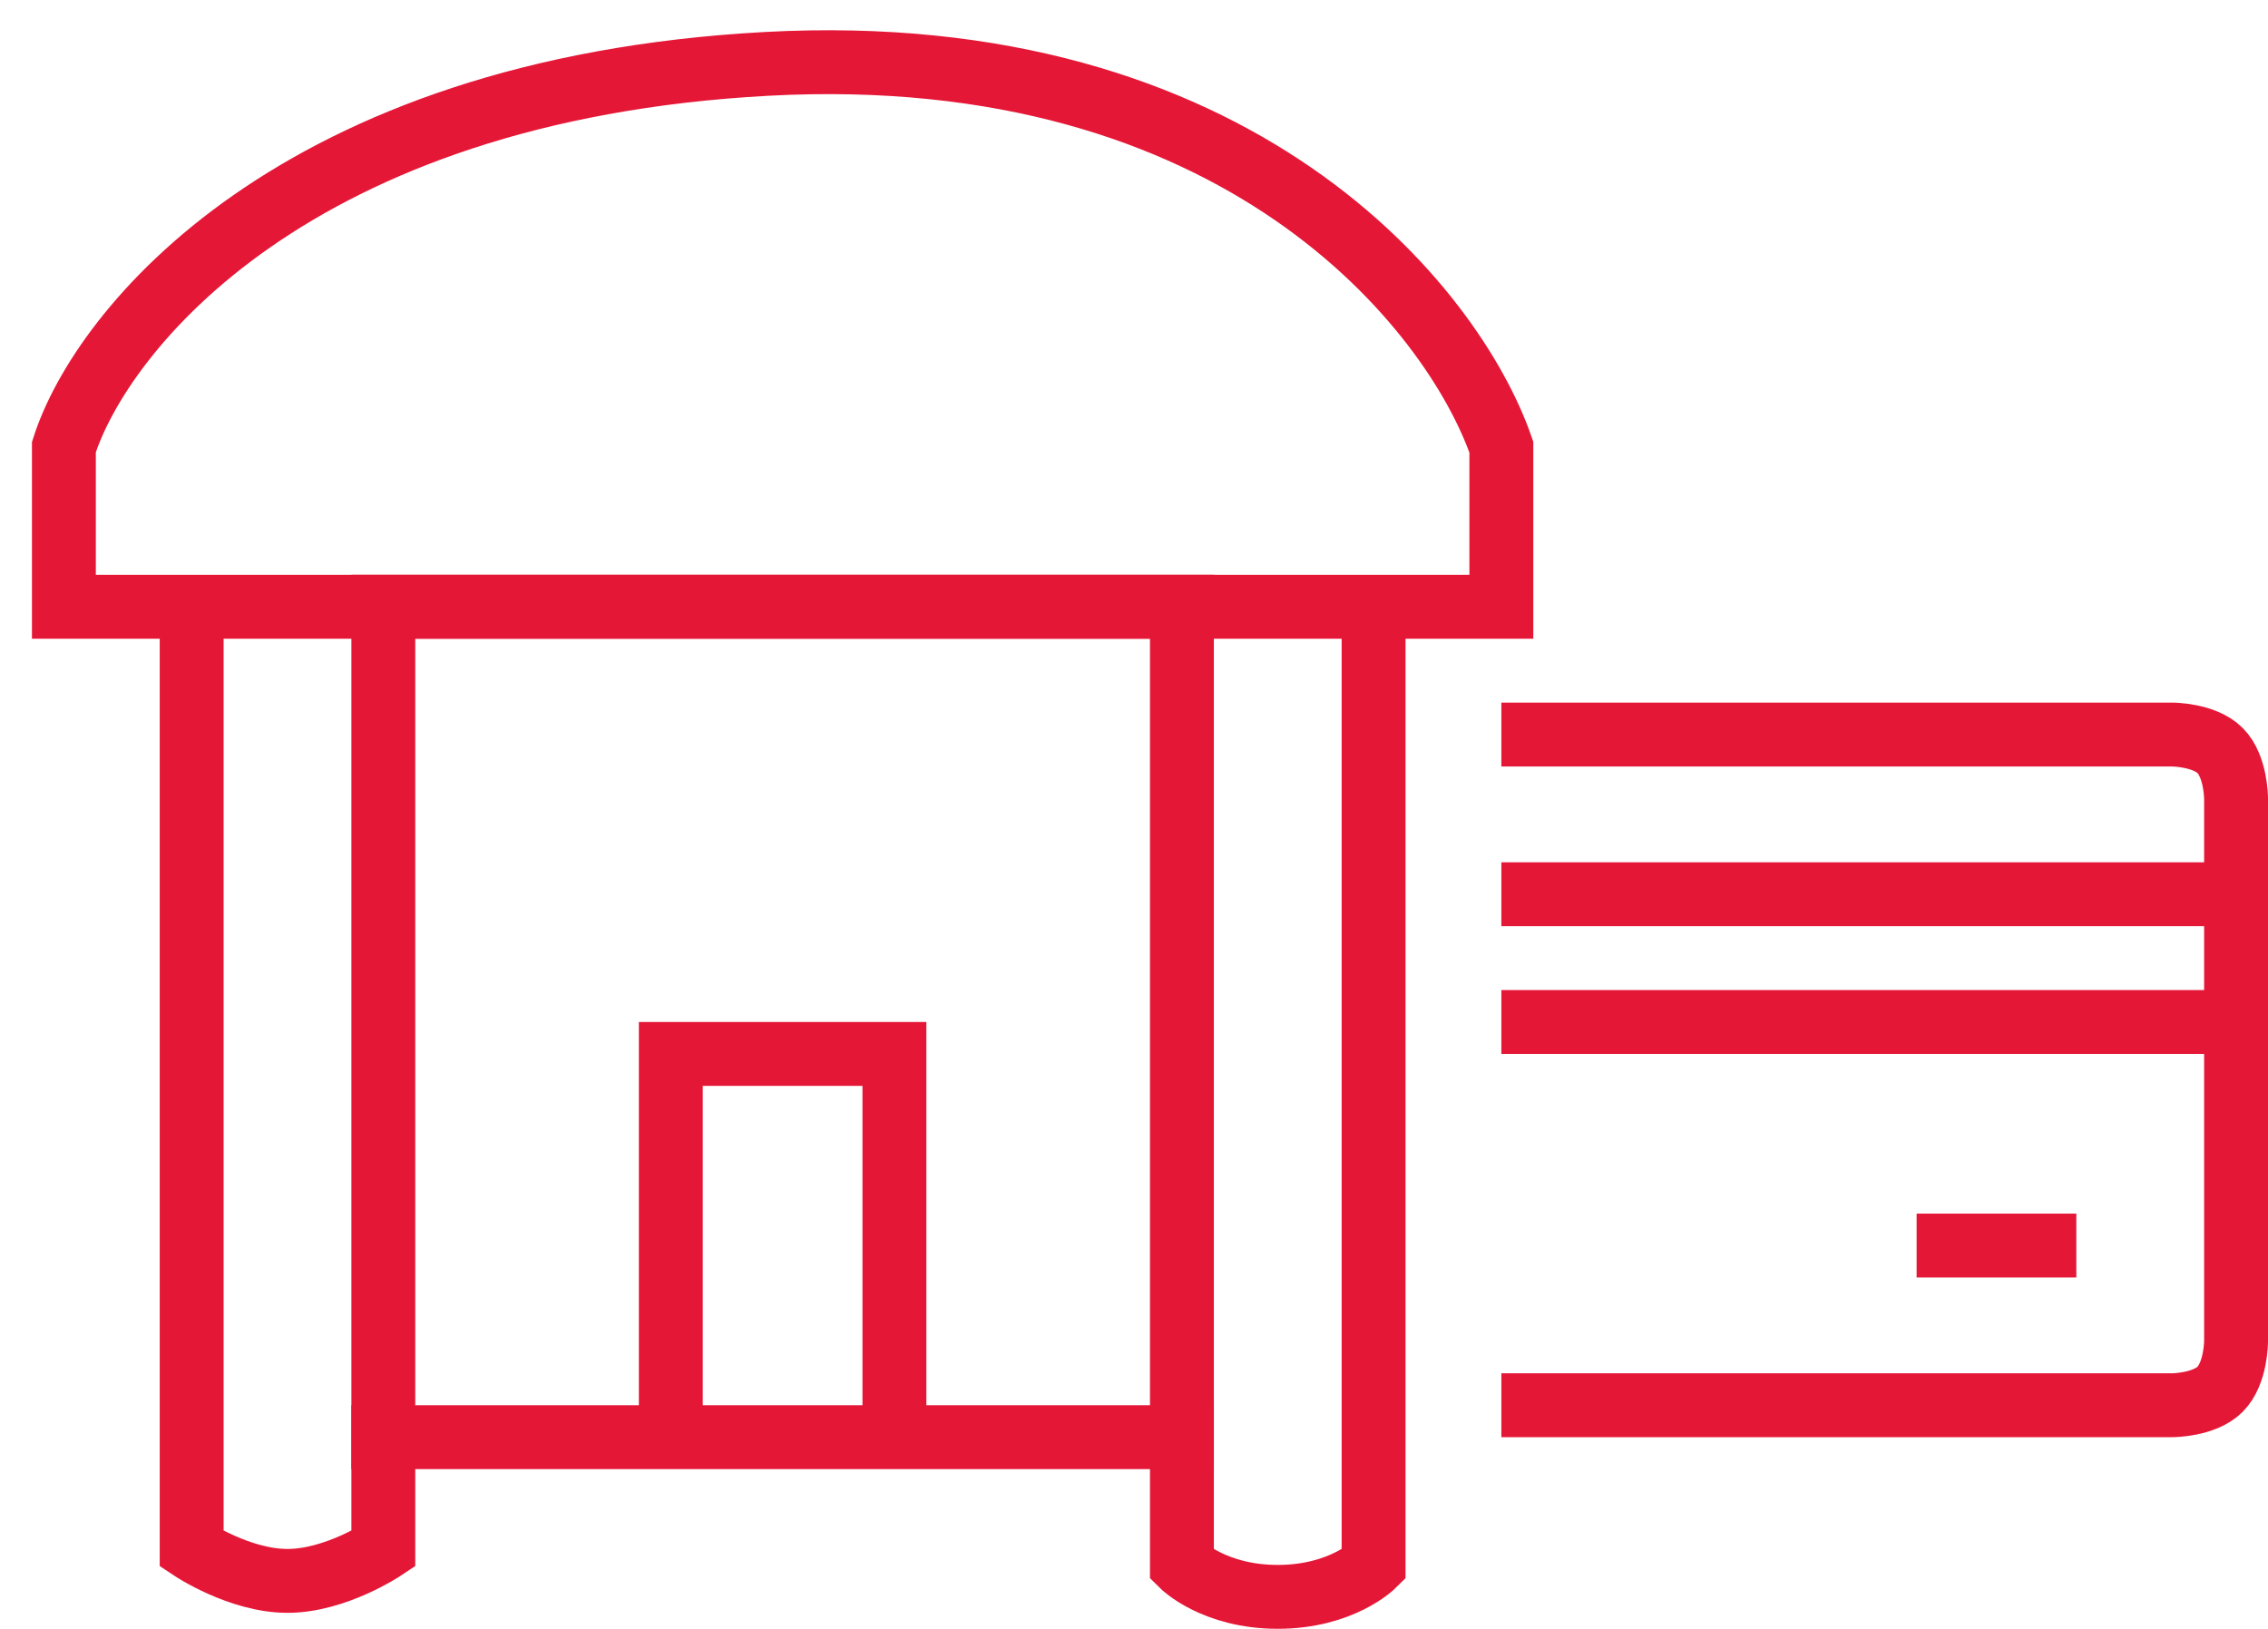
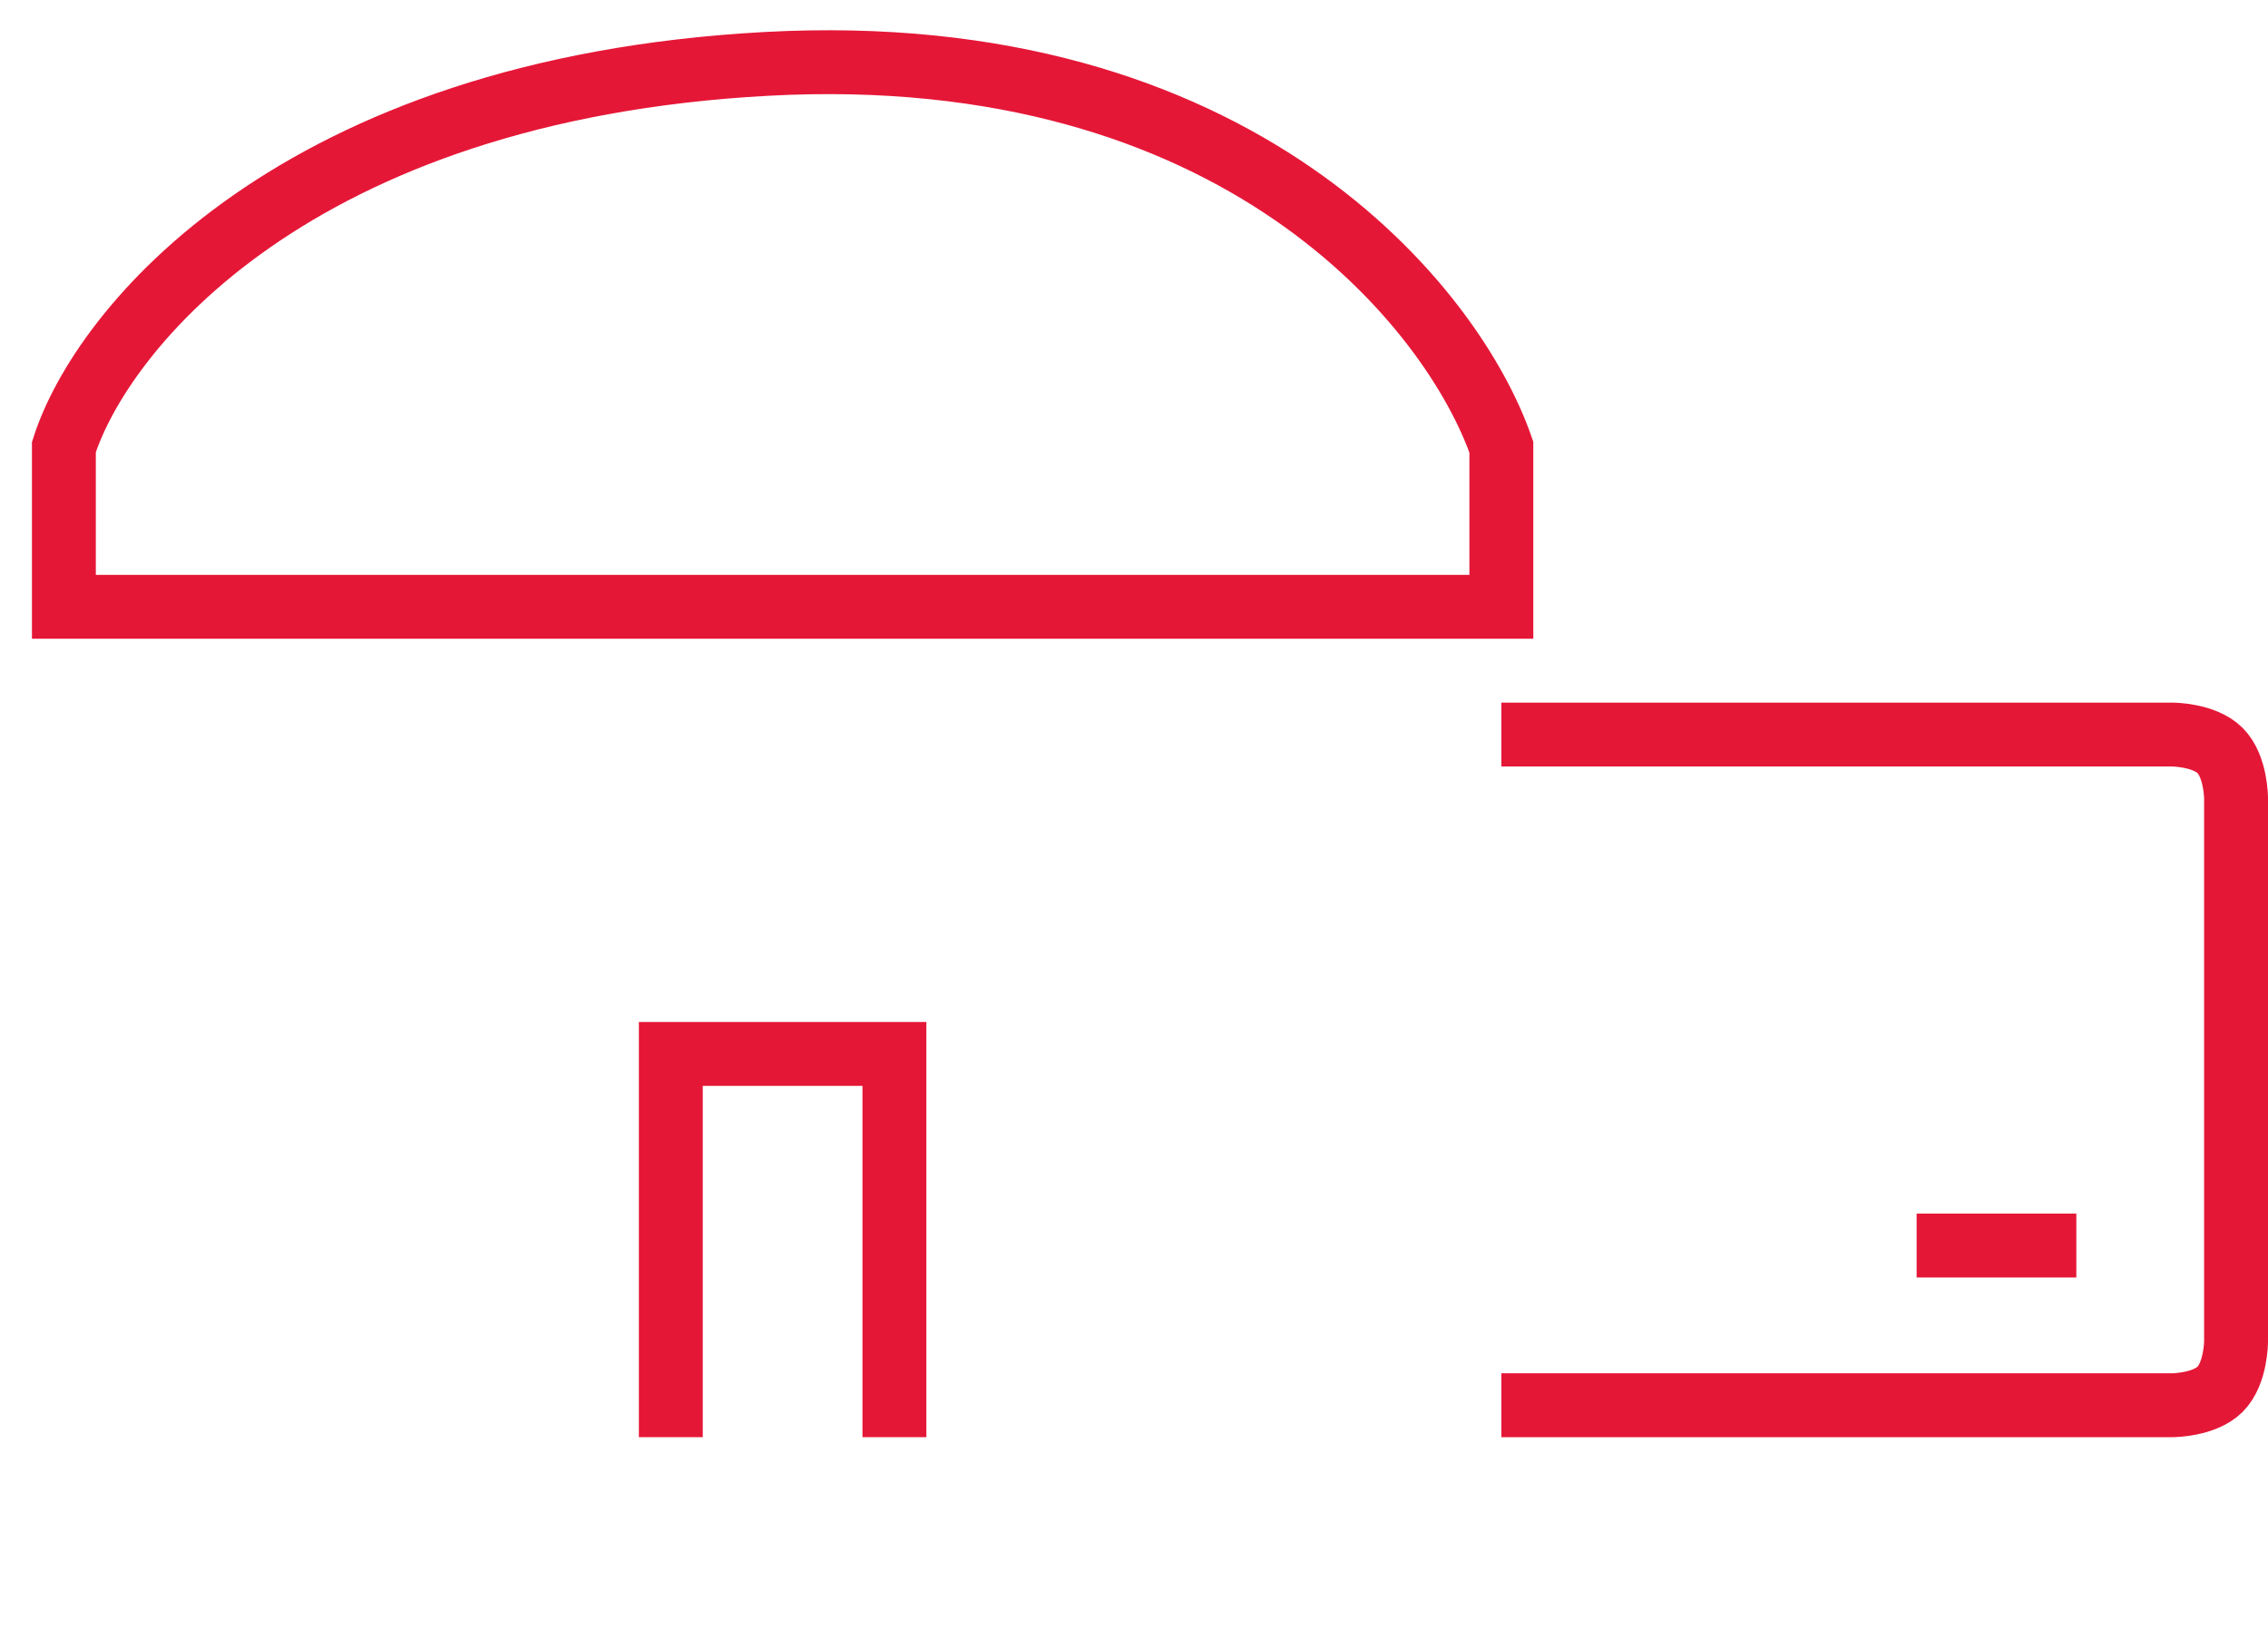
<svg xmlns="http://www.w3.org/2000/svg" width="71" height="51" viewBox="0 0 71 51" fill="none">
  <path d="M60 39H65" stroke="#E51737" stroke-width="2" />
  <path d="M47 23H68C68 23 69 23 69.5 23.5C70 24 70 25 70 25V42C70 42 70 43 69.5 43.5C69 44 68 44 68 44H47" stroke="#E51737" stroke-width="2" />
-   <path d="M47 28H70" stroke="#E51737" stroke-width="2" />
-   <path d="M47 32H70" stroke="#E51737" stroke-width="2" />
  <path d="M47 14V19H2V14C3.167 10.333 9.2 2.8 24 2C38.8 1.2 45.5 9.667 47 14Z" stroke="#E51737" stroke-width="2" />
-   <path d="M6 19V48.5C6 48.5 7.5 49.5 9 49.5C10.5 49.5 12 48.5 12 48.5V19H37V49C37 49 38 50 40 50C42 50 43 49 43 49V19" stroke="#E51737" stroke-width="2" />
-   <path d="M11 45H38" stroke="#E51737" stroke-width="2" />
  <path d="M21 45V33H28V45" stroke="#E51737" stroke-width="2" />
</svg>